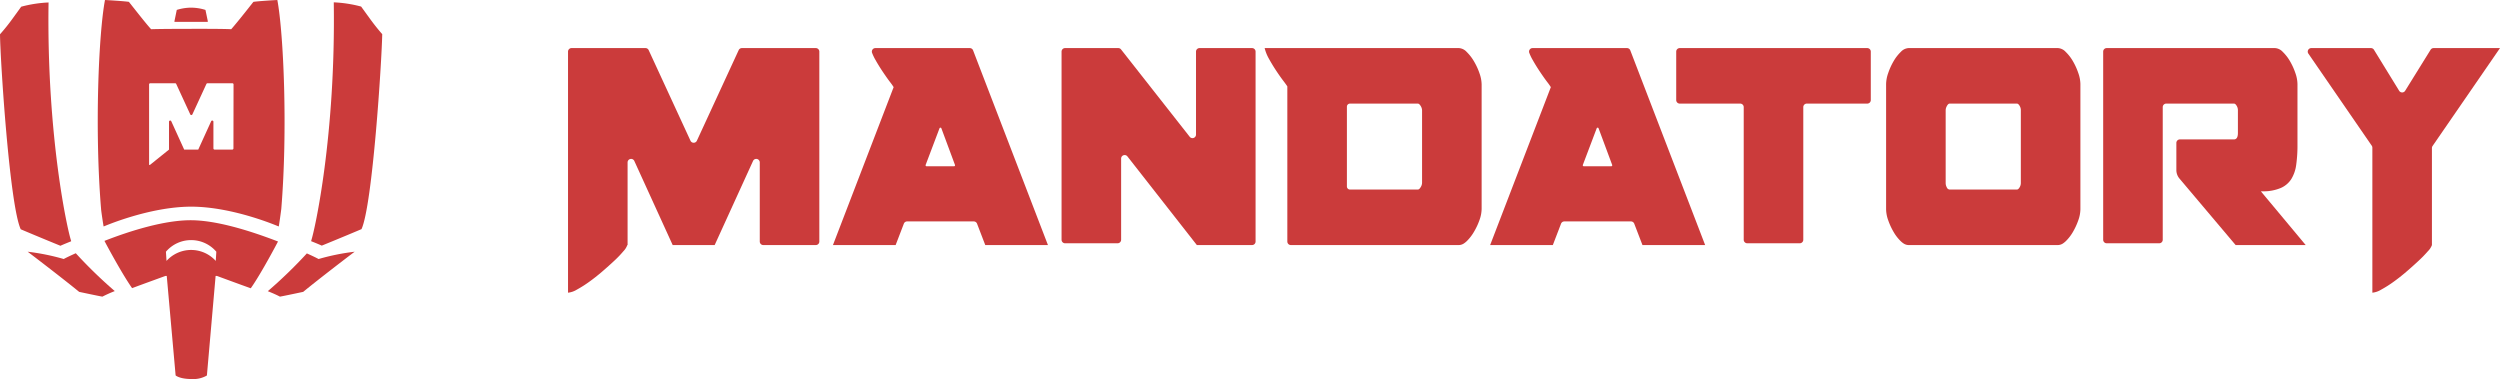
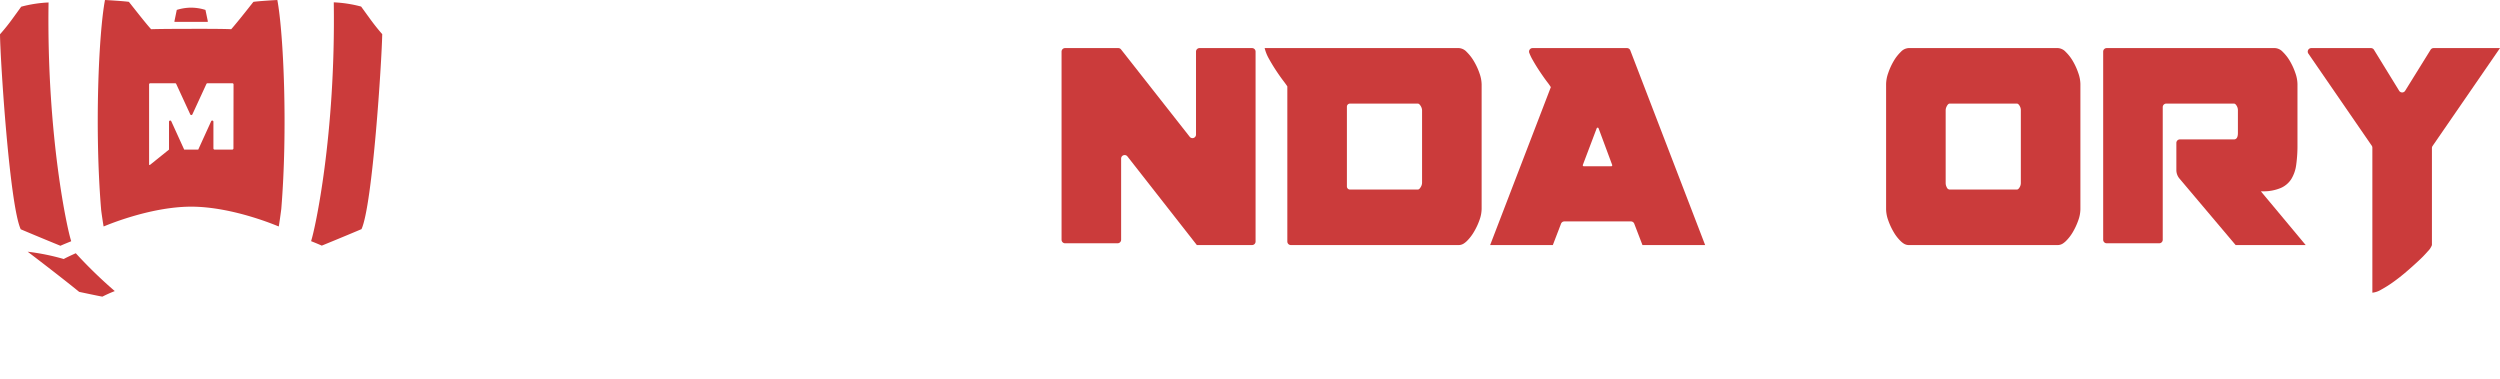
<svg xmlns="http://www.w3.org/2000/svg" viewBox="0 0 1336.531 202.671">
  <defs>
    <style>.a{fill:#cb3b3b;}</style>
  </defs>
-   <path class="a" d="M394.91,26.802,372.559,75.229a1.883,1.883,0,0,1-3.419,0L346.789,26.802a1.883,1.883,0,0,0-1.71-1.094H305.556a1.883,1.883,0,0,0-1.883,1.883V156.476a11.153,11.153,0,0,0,4.7-1.627,61.572,61.572,0,0,0,6.52-4.115q3.487-2.494,7.051-5.552,3.564-3.068,6.522-5.84a56.742,56.742,0,0,0,4.851-5.075,9.127,9.127,0,0,0,2.047-3.255h.152V86.832a1.883,1.883,0,0,1,3.596-.782l20.078,44.006.436.955H382.07l.436-.955L402.584,86.051a1.883,1.883,0,0,1,3.596.782v42.297a1.883,1.883,0,0,0,1.883,1.883h28.08a1.883,1.883,0,0,0,1.883-1.883V27.591a1.883,1.883,0,0,0-1.883-1.883H396.62A1.883,1.883,0,0,0,394.91,26.802Z" />
-   <path class="a" d="M559.878,130.057,520.221,26.916a1.883,1.883,0,0,0-1.758-1.207H468.002a1.882,1.882,0,0,0-1.791,2.51,26.059,26.059,0,0,0,1.762,3.713q1.895,3.353,4.017,6.51,2.123,3.161,3.792,5.362a31.61,31.61,0,0,1,1.972,2.775L445.67,130.057l-.367.955h33.513l.367-.955,4.022-10.474a1.883,1.883,0,0,1,1.758-1.208h35.623a1.883,1.883,0,0,1,1.758,1.208l4.022,10.474.367.955h33.513ZM494.859,88.17l7.413-19.585a.533.533,0,0,1,.997.003l7.275,19.585a.533.533,0,0,1-.499.718H495.357A.533.533,0,0,1,494.859,88.17Z" />
  <path class="a" d="M639.4,27.591V71.962a1.883,1.883,0,0,1-3.363,1.164L599.325,26.427a1.883,1.883,0,0,0-1.48-.719h-28.44a1.883,1.883,0,0,0-1.883,1.883V128.174a1.883,1.883,0,0,0,1.883,1.883h28.08a1.883,1.883,0,0,0,1.883-1.883V84.777a1.883,1.883,0,0,1,3.365-1.161l36.373,46.441.748.955h29.508a1.883,1.883,0,0,0,1.883-1.883V27.591a1.883,1.883,0,0,0-1.883-1.883H641.284A1.883,1.883,0,0,0,639.4,27.591Z" />
  <path class="a" d="M790.963,39.208a33.827,33.827,0,0,0-2.958-6.415,23.564,23.564,0,0,0-3.942-5.075,6.144,6.144,0,0,0-4.095-2.01H676.095a22.551,22.551,0,0,0,2.425,5.935q1.821,3.259,3.792,6.225,1.969,2.97,3.714,5.265c1.162,1.53,1.897,2.555,2.2,3.062v82.934a1.883,1.883,0,0,0,1.883,1.883h89.859a5.035,5.035,0,0,0,2.791-.955,10.16,10.16,0,0,0,1.304-1.055,23.366,23.366,0,0,0,3.942-5.075,34.682,34.682,0,0,0,2.958-6.317A18.141,18.141,0,0,0,792.1,111.675V45.048A18.58,18.58,0,0,0,790.963,39.208ZM720.07,57.026a1.641,1.641,0,0,1,1.641-1.641h36.269c.505,0,1.01.418,1.517,1.245a4.625,4.625,0,0,1,.758,2.392V97.698a4.61,4.61,0,0,1-.758,2.392c-.507.833-1.012,1.245-1.517,1.245H721.712A1.641,1.641,0,0,1,720.07,99.694Z" />
  <path class="a" d="M911.225,130.057,871.568,26.916a1.883,1.883,0,0,0-1.758-1.207h-50.462a1.882,1.882,0,0,0-1.791,2.51,26.069,26.069,0,0,0,1.762,3.713q1.895,3.353,4.017,6.51,2.124,3.161,3.792,5.362a31.634,31.634,0,0,1,1.972,2.775l-32.084,83.479-.367.955h33.513l.367-.955,4.022-10.474a1.883,1.883,0,0,1,1.758-1.208h35.625a1.883,1.883,0,0,1,1.758,1.208l4.02,10.474.367.955h33.513ZM846.206,88.17l7.413-19.585a.533.533,0,0,1,.997.003l7.275,19.585a.533.533,0,0,1-.499.718H846.704A.533.533,0,0,1,846.206,88.17Z" />
-   <path class="a" d="M896.125,27.591v25.91a1.883,1.883,0,0,0,1.883,1.883H930.331a1.883,1.883,0,0,1,1.883,1.883v70.906a1.883,1.883,0,0,0,1.883,1.883h28.08a1.883,1.883,0,0,0,1.883-1.883V57.268a1.883,1.883,0,0,1,1.883-1.883h32.323a1.883,1.883,0,0,0,1.883-1.883v-25.91a1.883,1.883,0,0,0-1.883-1.883H898.008A1.883,1.883,0,0,0,896.125,27.591Z" />
  <path class="a" d="M1111.072,39.015a34.268,34.268,0,0,0-2.881-6.317,22.681,22.681,0,0,0-3.867-4.98,6.144,6.144,0,0,0-4.095-2.01h-79.913a6.13,6.13,0,0,0-4.095,2.01,22.422,22.422,0,0,0-3.867,4.98,33.974,33.974,0,0,0-2.881,6.317,18.588,18.588,0,0,0-1.139,5.84v67.01a18.147,18.147,0,0,0,1.139,5.937,34.955,34.955,0,0,0,2.881,6.222,22.281,22.281,0,0,0,3.867,4.977,9.998,9.998,0,0,0,1.302,1.055,5.036,5.036,0,0,0,2.793.955H1100.23a5.035,5.035,0,0,0,2.791-.955,10.16,10.16,0,0,0,1.304-1.055,22.537,22.537,0,0,0,3.867-4.977,35.273,35.273,0,0,0,2.881-6.222,18.143,18.143,0,0,0,1.136-5.937v-67.01A18.58,18.58,0,0,0,1111.072,39.015Zm-70.891,19.817a4.741,4.741,0,0,1,.681-2.203c.456-.827.934-1.245,1.442-1.245h35.938q.757,0,1.442,1.15a4.471,4.471,0,0,1,.681,2.297V97.891a4.486,4.486,0,0,1-.681,2.297q-.683,1.147-1.442,1.147h-35.938a1.763,1.763,0,0,1-1.517-1.147,4.869,4.869,0,0,1-.606-2.297Z" />
  <path class="a" d="M1231.859,130.057l-23.163-27.764h1.517a24.131,24.131,0,0,0,9.175-1.82,12.637,12.637,0,0,0,5.534-4.69,19.264,19.264,0,0,0,2.655-7.657,74.16,74.16,0,0,0,.681-10.722V44.855a18.578,18.578,0,0,0-1.136-5.84,34.262,34.262,0,0,0-2.881-6.317,22.684,22.684,0,0,0-3.867-4.98,6.143,6.143,0,0,0-4.095-2.01H1126.268a1.883,1.883,0,0,0-1.883,1.883V128.174a1.883,1.883,0,0,0,1.883,1.883h28.078a1.883,1.883,0,0,0,1.883-1.883V57.268a1.883,1.883,0,0,1,1.883-1.883h36.18q.757,0,1.439,1.15a4.454,4.454,0,0,1,.683,2.297V71.084q0,3.446-2.123,3.447h-28.9a1.883,1.883,0,0,0-1.883,1.883V90.917a7.022,7.022,0,0,0,1.657,4.531l29.229,34.609.806.955h37.455Z" />
  <path class="a" d="M1299.432,26.599l-13.61,21.936a1.883,1.883,0,0,1-3.204-.007l-13.47-21.922a1.883,1.883,0,0,0-1.604-.897h-31.911a1.883,1.883,0,0,0-1.551,2.951l33.879,49.22a1.883,1.883,0,0,1,.332,1.068v77.529a11.15,11.15,0,0,0,4.703-1.627,61.785,61.785,0,0,0,6.52-4.115q3.487-2.494,7.051-5.552,3.561-3.068,6.52-5.84a66.822,66.822,0,0,0,4.928-5.075,9.023,9.023,0,0,0,2.125-3.255V79.137a1.883,1.883,0,0,1,.332-1.068L1336.49,25.768l.041-.06h-35.499A1.883,1.883,0,0,0,1299.432,26.599Z" />
  <path class="a" d="M40.511,135.383c-3.105,1.394-5.416,2.498-6.427,3.095a118.45,118.45,0,0,0-19.299-3.909c4.585,3.457,19.859,15.166,27.531,21.464,0,0,10.507,2.244,12.421,2.552a71.276,71.276,0,0,1,6.626-2.968,244.21,244.21,0,0,1-20.851-20.233Z" />
-   <path class="a" d="M170.314,138.478c-1.046-.579-3.232-1.647-6.264-3.004a248.505,248.505,0,0,1-20.725,20.07.487.487,0,0,0-.144.127c2.473.995,4.694,1.972,6.481,2.914,1.914-.308,12.439-2.552,12.439-2.552,7.636-6.298,22.928-18.007,27.513-21.464a118.883,118.883,0,0,0-19.3,3.909Z" />
  <path class="a" d="M110.829,11.707H93.516a.253.253,0,0,1-.262-.177.256.256,0,0,1-.009-.113l1.228-5.982a.217.217,0,0,1,.162-.181,26.769,26.769,0,0,1,7.546-1.167,26.389,26.389,0,0,1,7.51,1.167.235.235,0,0,1,.181.181l1.246,5.982a.268.268,0,0,1-.016.114.271.271,0,0,1-.272.176Z" />
  <path class="a" d="M0,18.333c.18,14.37,5.145,91.411,11.085,104.242,9.929,4.217,21.212,8.814,21.212,8.814,1.643-.742,3.611-1.538,5.723-2.389v-.272c-1.805-5.049-13.125-55.614-12.06-127.407A67.594,67.594,0,0,0,11.337,3.583L6.68,10.008A103.662,103.662,0,0,1,0,18.333Z" />
  <path class="a" d="M166.343,128.946c2.112.832,4.044,1.629,5.686,2.371,0,0,11.283-4.597,21.231-8.814,5.921-12.831,10.831-89.873,11.084-104.242-2.852-3.257-4.838-5.882-6.625-8.325L193.061,3.511a67.606,67.606,0,0,0-14.623-2.262c1.065,71.323-10.146,121.707-12.024,127.299A1.209,1.209,0,0,1,166.343,128.946Z" />
  <path class="a" d="M148.271,0c-2.654.145-10.164.597-12.8.995l-4.513,5.701c-2.564,3.221-5.614,6.968-7.348,8.922-5.416-.272-21.79-.199-21.79-.199s-15.544,0-21.032.199c-1.805-1.955-4.802-5.701-7.366-8.922L68.909.995C66.291.597,58.763.145,56.127,0c-3.412,18.098-5.579,69.422-2.094,111.662,0,.543.632,4.995,1.264,8.922a2.273,2.273,0,0,0,.144.489s24.336-10.587,46.776-10.587,46.758,10.587,46.758,10.587a2.692,2.692,0,0,0,.126-.362c.632-3.963,1.246-8.705,1.282-9.049C153.85,69.422,151.647,18.134,148.271,0ZM124.802,79.34a.632.632,0,0,1-.632.633h-9.442a.633.633,0,0,1-.632-.633V65.097a.632.632,0,0,0-1.21-.271l-6.752,14.822-.144.326H98.462l-.144-.326L91.566,64.826a.632.632,0,0,0-1.21.271V79.973l-10.164,8.18a.306.306,0,0,1-.314.029.307.307,0,0,1-.173-.264V45.136a.633.633,0,0,1,.632-.633H93.624a.65.65,0,0,1,.578.362l7.51,16.288a.631.631,0,0,0,1.137,0l7.51-16.288a.649.649,0,0,1,.578-.362h13.287a.632.632,0,0,1,.632.633Z" />
-   <path class="a" d="M101.892,117.738c-13.63,0-31.268,5.266-46.054,11.04.487.977,9.243,17.41,14.695,25.138l.09.127c4.82-1.81,17.8-6.515,17.8-6.515h.722l4.73,53.038a.355.355,0,0,0,.046.141.346.346,0,0,0,.099.111c.56.399,2.961,1.81,8.232,1.81a14.572,14.572,0,0,0,8.232-1.81.3.3,0,0,0,.104-.108.313.313,0,0,0,.04-.144l4.64-53.038h.74s13.088,4.832,18.053,6.588l.253-.362c5.416-7.728,13.883-23.78,14.316-24.649C133.468,123.276,115.649,117.738,101.892,117.738Zm13.456,21.757a17.715,17.715,0,0,0-26.325-.01q-.158-2.46-.313-4.916a17.715,17.715,0,0,1,26.941,0Q115.502,137.029,115.349,139.495Z" />
</svg>